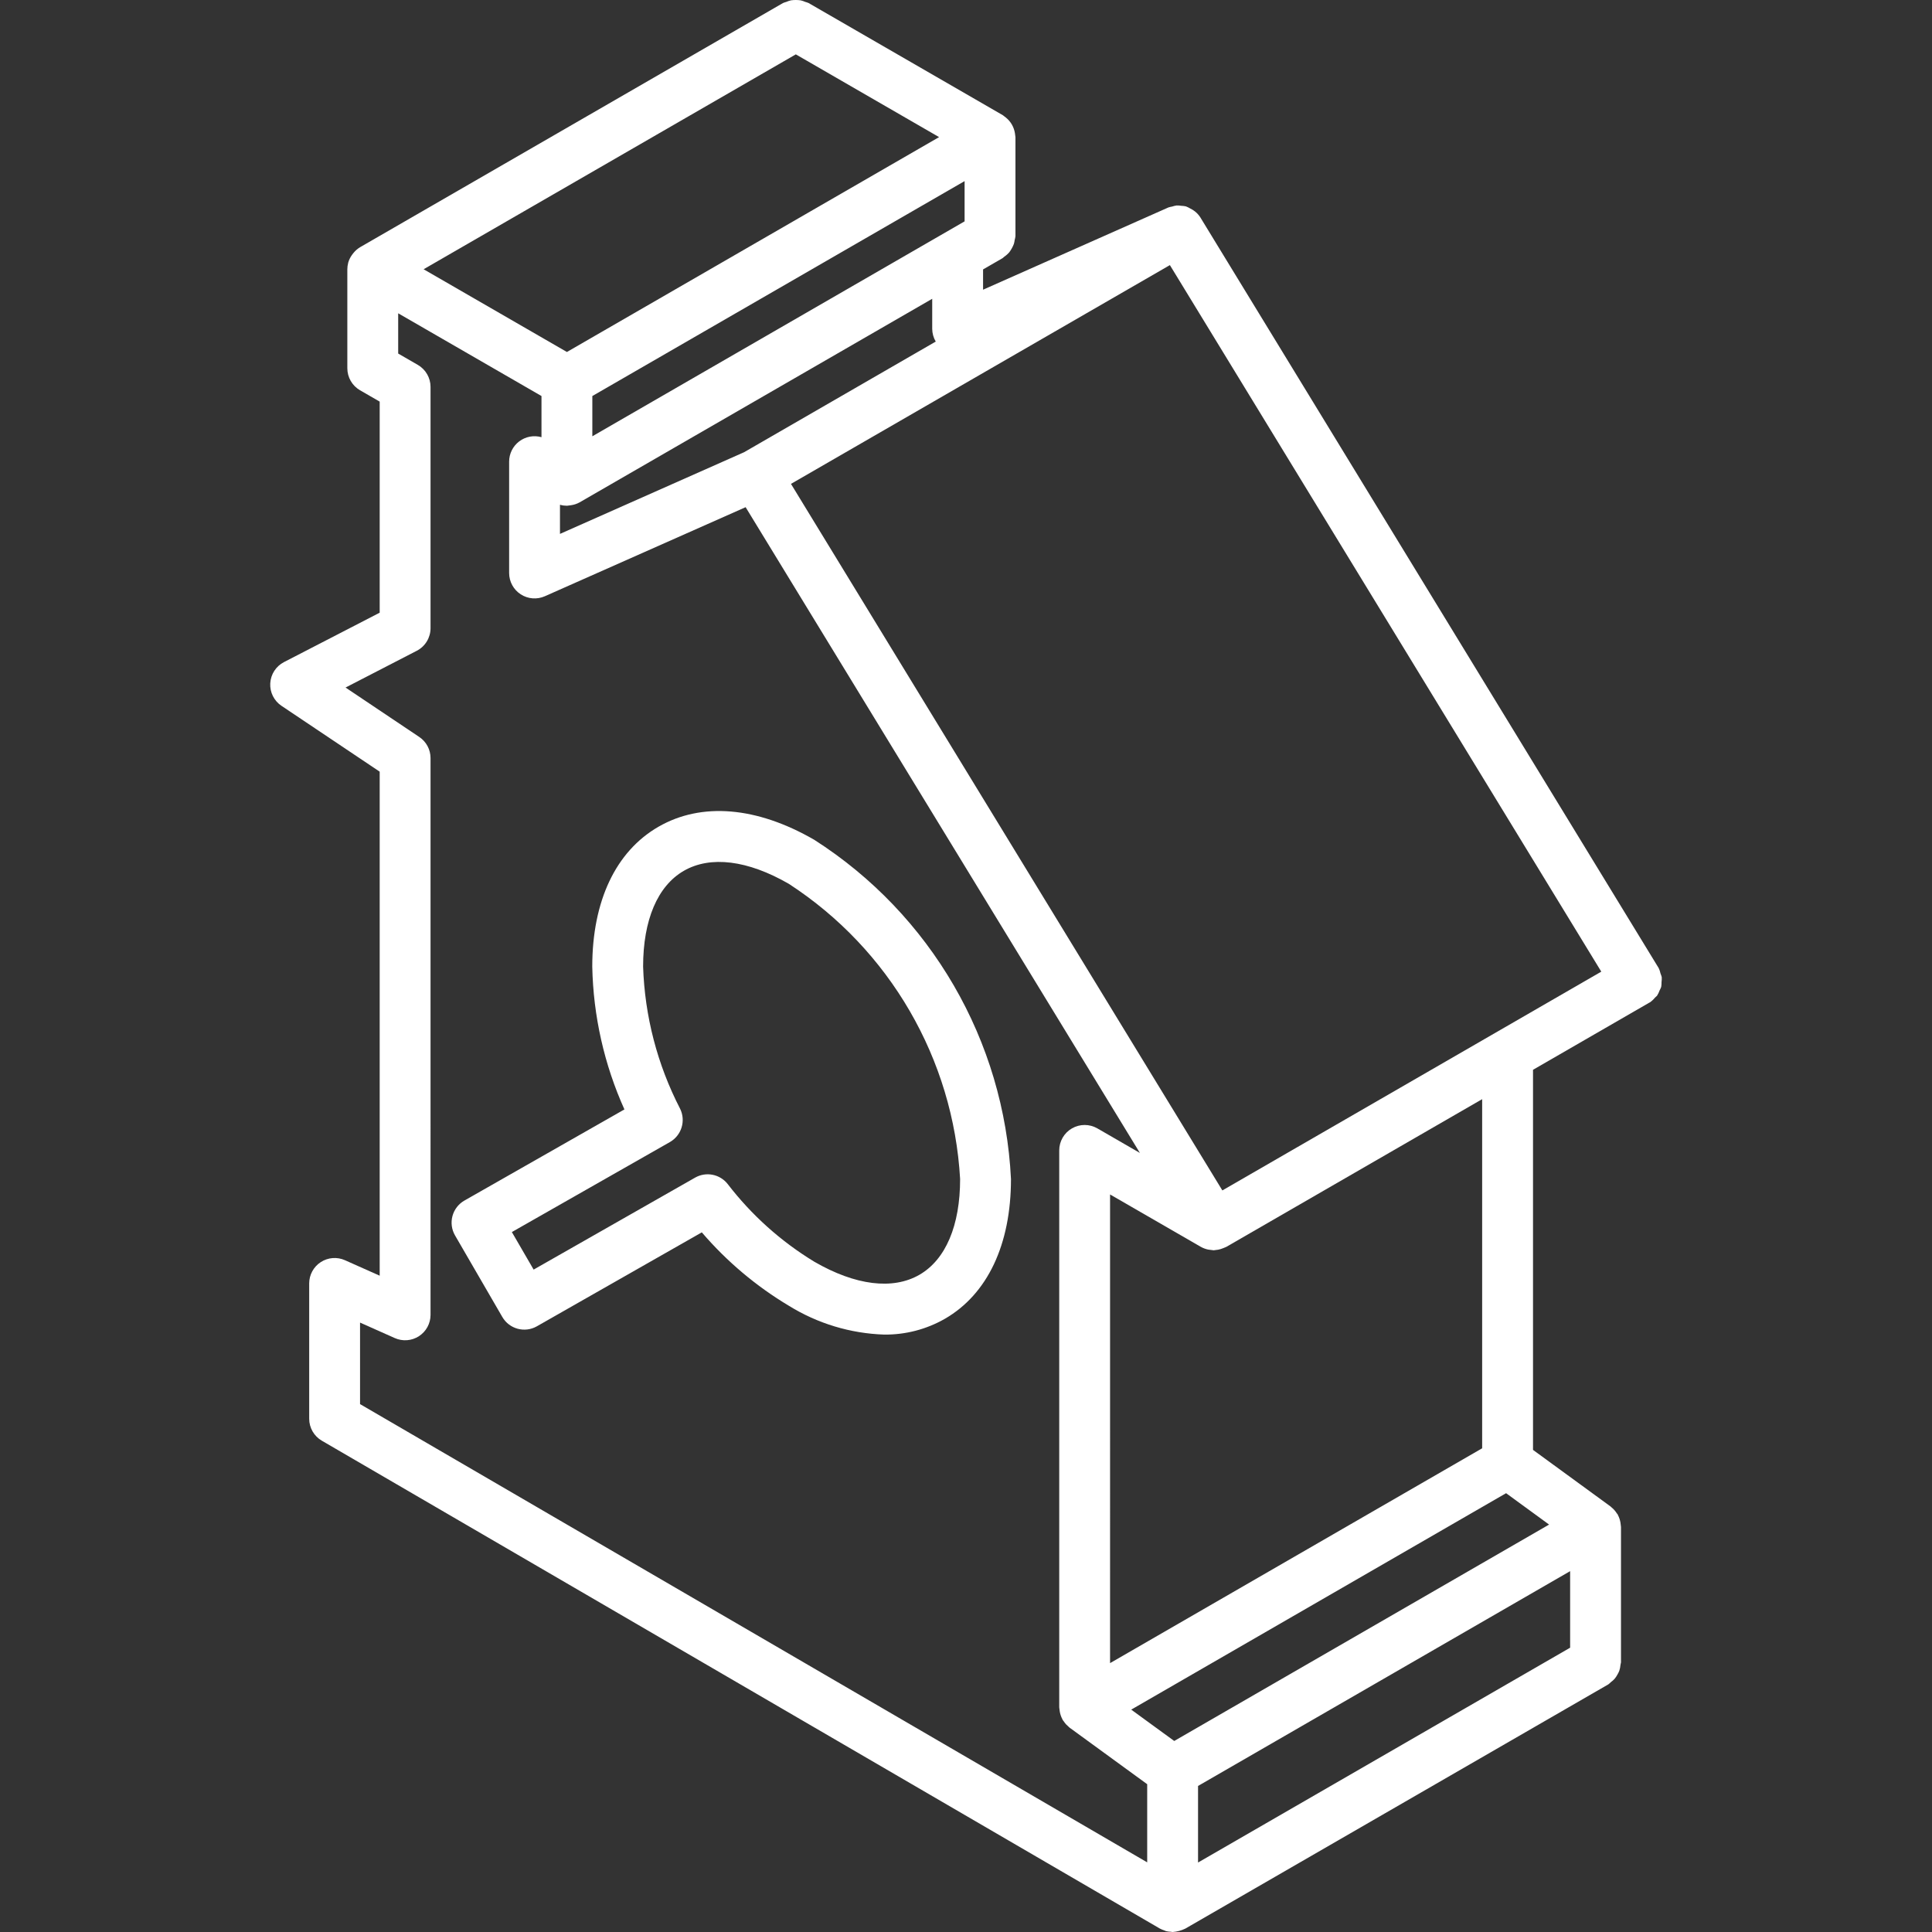
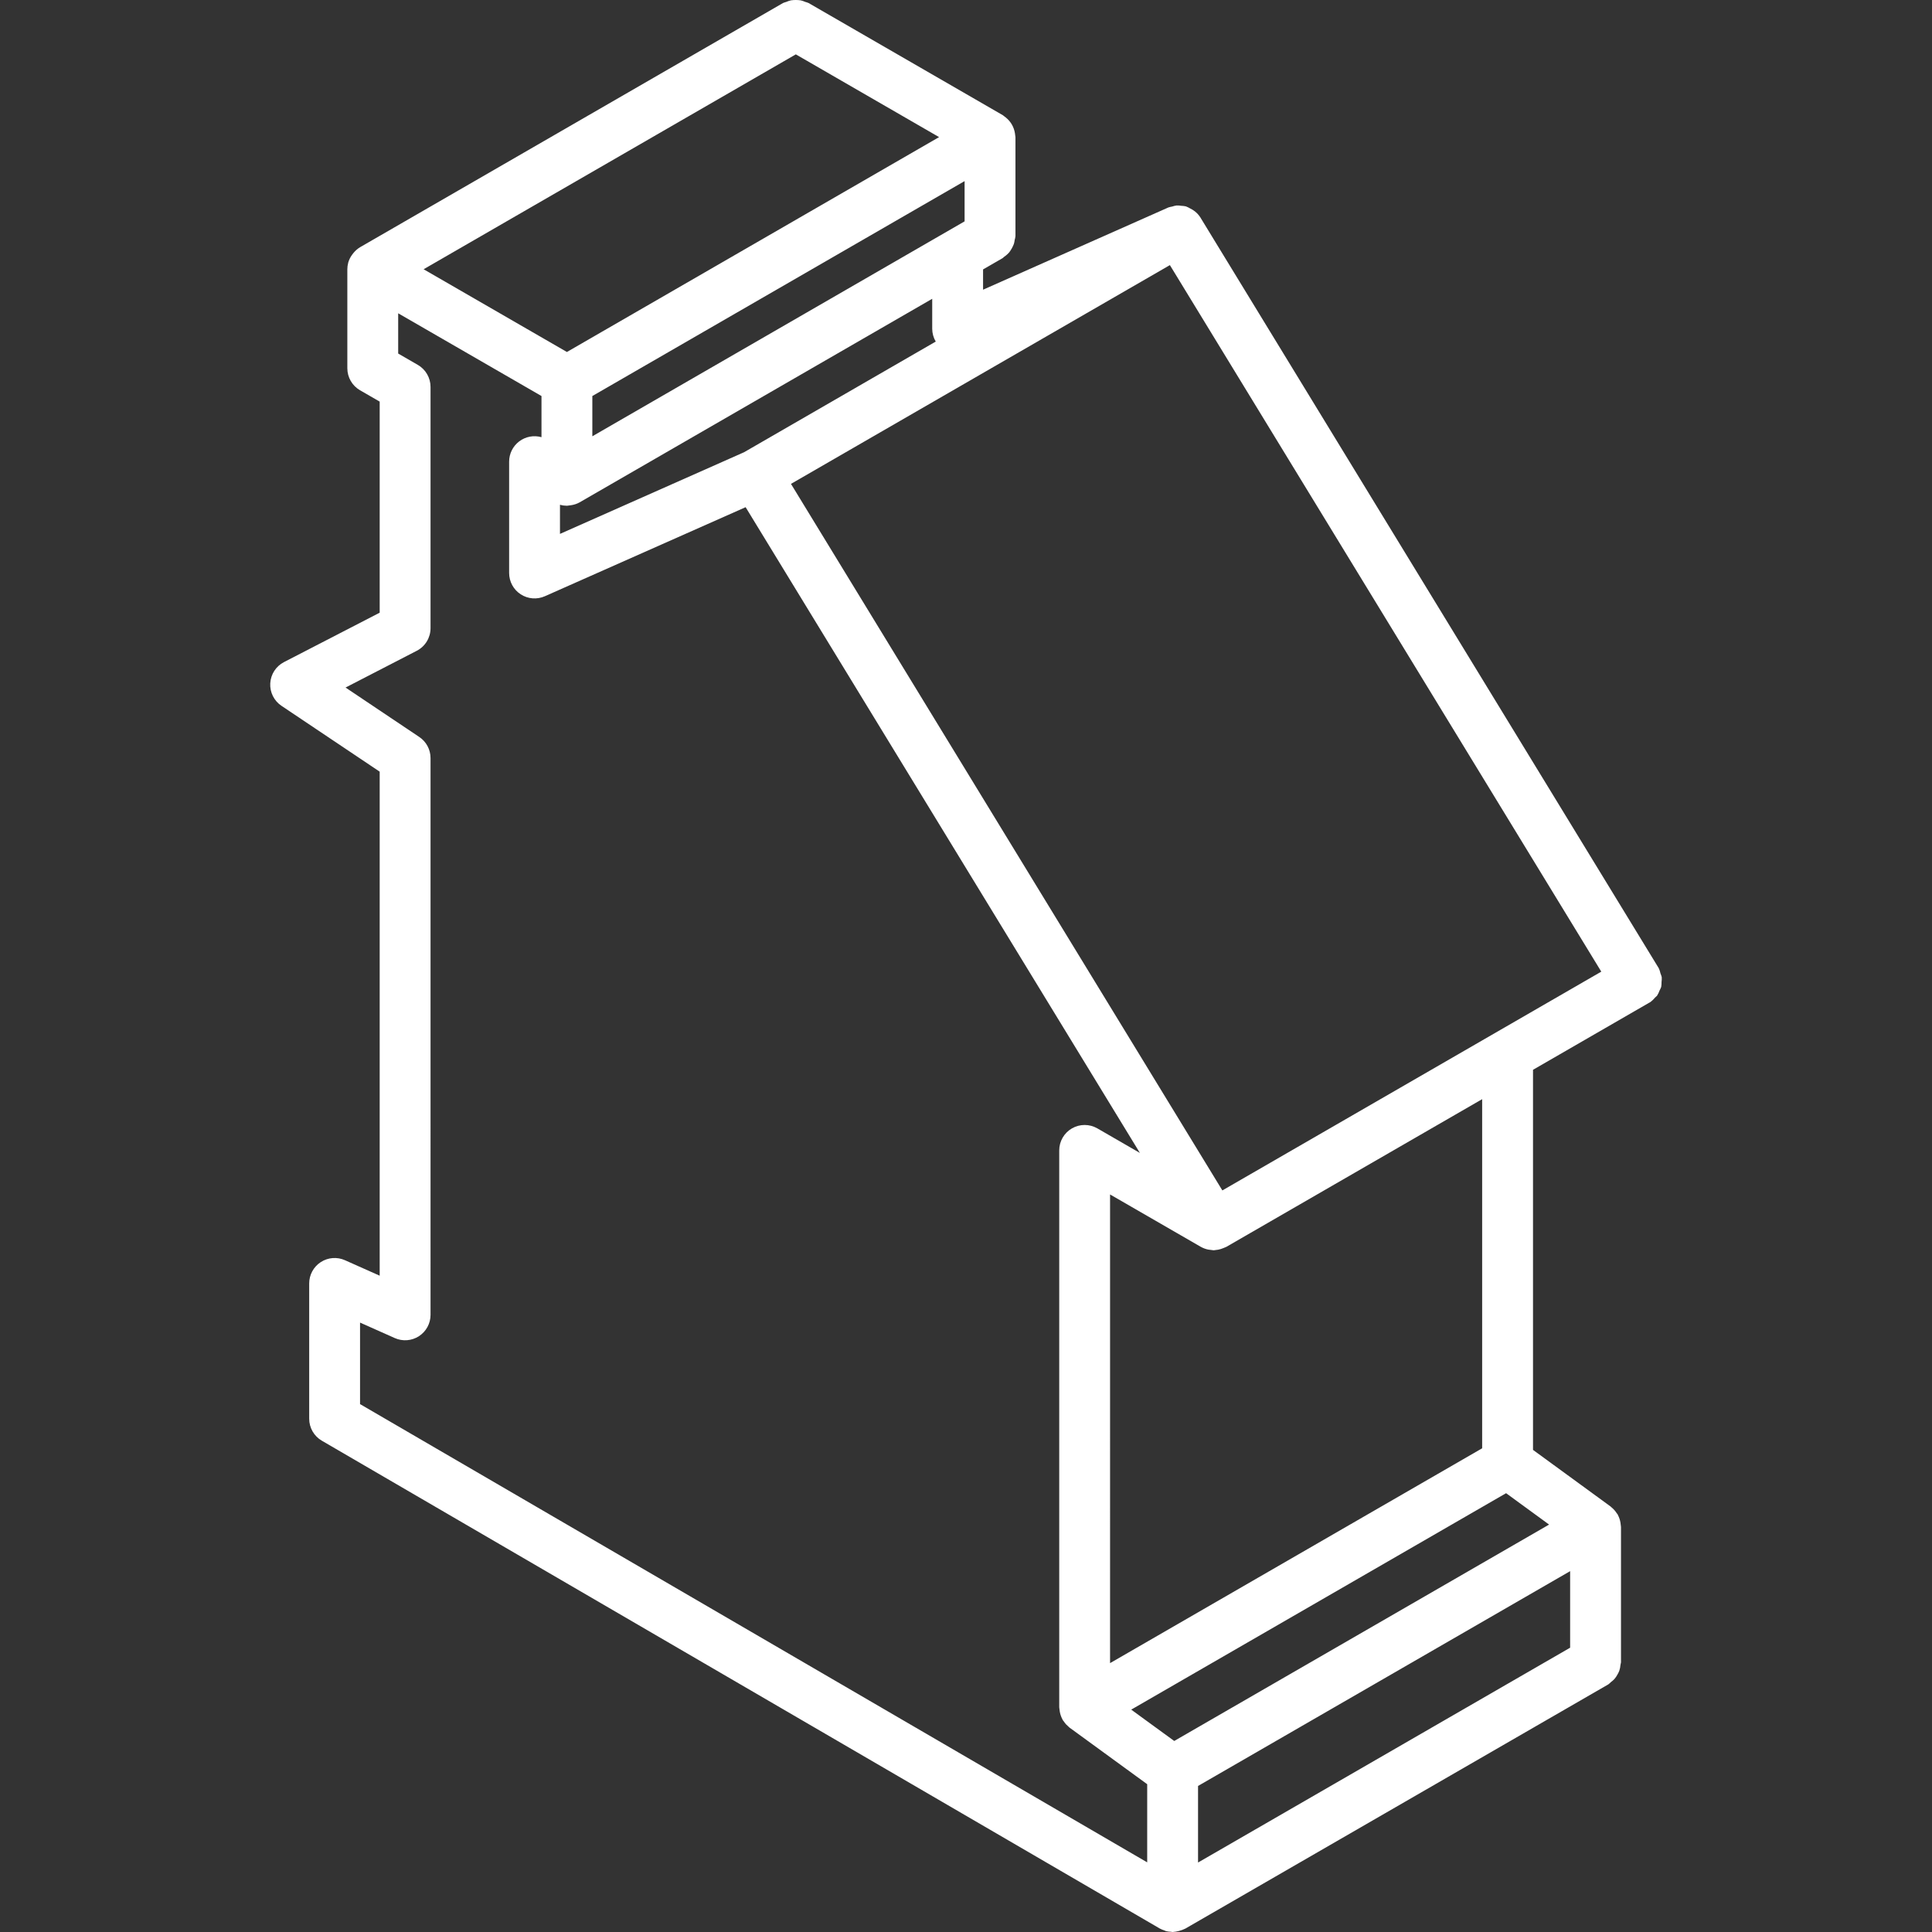
<svg xmlns="http://www.w3.org/2000/svg" version="1.1" id="Capa_1" x="0px" y="0px" viewBox="0 0 511.893 511.893" style="enable-background:new 0 0 511.893 511.893;" xml:space="preserve" width="512px" height="512px">
  <rect x="0" y="0" width="511.893" height="511.893" fill="#333333" stroke="none" />
  <g>
    <g>
      <g>
        <g>
          <path d="M440.288,258.91c-0.085-0.333-0.195-0.659-0.328-0.975c-0.106-0.513-0.273-1.01-0.499-1.483l-0.071-0.079l-0.015-0.042 L318.156,57.795l-0.016-0.05l-0.045-0.051l-0.047-0.078c-0.384-0.601-0.863-1.135-1.418-1.583 c-0.39-0.31-0.814-0.574-1.265-0.787c-0.367-0.224-0.754-0.413-1.156-0.563c-0.41-0.091-0.828-0.144-1.248-0.156 c-0.398-0.065-0.801-0.093-1.204-0.083c-0.41,0.058-0.814,0.155-1.206,0.289c-0.333,0.052-0.662,0.131-0.983,0.235l-49.099,21.79 v-5.372l5.184-2.993c0.166-0.097,0.26-0.259,0.416-0.367c0.504-0.334,0.959-0.735,1.354-1.194 c0.504-0.677,0.912-1.42,1.213-2.208c0.096-0.335,0.165-0.677,0.206-1.022c0.096-0.333,0.165-0.674,0.206-1.018v-26.24 c-0.018-0.221-0.047-0.441-0.088-0.659c-0.012-0.126-0.03-0.245-0.048-0.371c-0.251-1.628-1.097-3.105-2.375-4.144 c-0.146-0.12-0.286-0.231-0.441-0.338c-0.145-0.1-0.262-0.231-0.416-0.32L214.231,0.798c-0.284-0.119-0.576-0.218-0.873-0.296 c-0.39-0.176-0.796-0.313-1.212-0.41c-0.854-0.121-1.72-0.123-2.574-0.005c-0.431,0.098-0.851,0.24-1.254,0.423 c-0.287,0.075-0.569,0.17-0.843,0.285L95.396,65.505c-0.683,0.412-1.286,0.944-1.781,1.57c-0.127,0.154-0.243,0.303-0.357,0.467 c-0.446,0.62-0.784,1.312-0.998,2.045l-0.008,0.065c-0.146,0.551-0.221,1.119-0.224,1.689v26.227 c-0.001,2.407,1.283,4.632,3.368,5.836l5.204,3.003v55.928l-25.362,13.092c-2.116,1.095-3.497,3.225-3.632,5.604 c-0.135,2.378,0.996,4.651,2.974,5.979l26.02,17.444v133.546l-9.197-4.099c-2.084-0.932-4.498-0.744-6.412,0.499 c-1.915,1.242-3.07,3.37-3.068,5.653V375.9c-0.001,2.399,1.275,4.617,3.349,5.822l222.033,129.257l0.03,0.012 c0.367,0.195,0.751,0.355,1.148,0.478c0.166,0.058,0.321,0.153,0.489,0.198c0.403,0.091,0.814,0.145,1.227,0.161 c0.165,0.012,0.328,0.065,0.494,0.065l0.003,0l0.003,0.001c1.163-0.08,2.3-0.384,3.349-0.895l0.003-0.003l0.01-0.004 l112.079-64.711c0.243-0.185,0.473-0.388,0.688-0.606c0.334-0.243,0.644-0.516,0.927-0.817c0.315-0.37,0.587-0.774,0.812-1.204 c0.183-0.307,0.341-0.629,0.47-0.962c0.172-0.515,0.28-1.049,0.32-1.59c0.056-0.216,0.1-0.435,0.132-0.655v-35.862 c0-0.154-0.044-0.299-0.054-0.451c-0.014-0.226-0.041-0.451-0.08-0.674c-0.117-0.728-0.354-1.432-0.701-2.083 c-0.025-0.045-0.021-0.096-0.047-0.14c-0.049-0.086-0.136-0.13-0.189-0.213c-0.395-0.639-0.896-1.206-1.481-1.677 c-0.056-0.044-0.099-0.102-0.156-0.144l-0.063-0.059l-20.539-14.987V283.448l30.816-17.792l0.007-0.006 c0.044-0.026,0.094-0.033,0.138-0.06c0.502-0.349,0.952-0.767,1.337-1.241c0.191-0.159,0.374-0.329,0.547-0.507 c0.291-0.449,0.526-0.931,0.702-1.437c0.16-0.292,0.298-0.594,0.414-0.906c0.071-0.424,0.101-0.855,0.09-1.285 C440.292,259.783,440.312,259.346,440.288,258.91z M247.929,90.5l-50.78,29.319l-48.78,21.64v-7.71l0.057,0.004 c0.581,0.163,1.182,0.246,1.785,0.249c0.186,0,0.371-0.056,0.558-0.072c0.173-0.015,0.334-0.038,0.505-0.065 c0.807-0.11,1.587-0.369,2.299-0.764l93.421-53.935v7.955C247.001,88.31,247.324,89.476,247.929,90.5z M156.942,115.595v-10.663 l98.632-56.947v10.667L156.942,115.595z M210.855,14.403l37.959,21.924l-98.609,56.933l-37.966-21.92L210.855,14.403z M303.955,493.439L95.396,372.025v-21.599l9.197,4.099c2.084,0.932,4.498,0.744,6.412-0.499c1.915-1.242,3.07-3.37,3.068-5.653 V200.857c0.001-2.247-1.12-4.346-2.987-5.595l-19.533-13.095l18.875-9.74c2.238-1.158,3.644-3.467,3.645-5.987v-63.924 c0.001-2.407-1.284-4.632-3.368-5.836l-5.204-3.003V83.008l37.967,21.921v10.905c-2.032-0.575-4.215-0.164-5.899,1.109 s-2.673,3.263-2.673,5.374v29.5c0,2.279,1.153,4.404,3.064,5.646c1.911,1.243,4.32,1.435,6.404,0.512l53.191-23.595 l104.467,171.098l-11.27-6.507c-2.085-1.204-4.653-1.203-6.737,0c-2.084,1.204-3.368,3.428-3.368,5.835v147.513 c0,0.192,0.051,0.374,0.067,0.563c0.014,0.17,0.032,0.332,0.059,0.502c0.116,0.766,0.366,1.506,0.736,2.186 c0.021,0.038,0.017,0.08,0.039,0.118c0.077,0.135,0.192,0.231,0.277,0.359c0.198,0.305,0.42,0.593,0.665,0.861 c0.166,0.171,0.34,0.333,0.523,0.486c0.14,0.12,0.253,0.264,0.403,0.373l20.539,14.967V493.439z M318.179,330.367l0.021,0.008 c0.596,0.331,1.238,0.569,1.905,0.706c0.192,0.042,0.381,0.049,0.575,0.074c0.288,0.057,0.58,0.094,0.873,0.113 c0.192,0,0.383-0.058,0.577-0.074c0.211-0.019,0.414-0.042,0.623-0.081c0.475-0.091,0.938-0.233,1.382-0.424 c0.188-0.078,0.377-0.135,0.558-0.23c0.072-0.038,0.151-0.05,0.222-0.091l67.789-39.139v92.504l-98.586,56.92V316.479 L318.179,330.367z M416.014,436.566l-98.586,56.92v-20.288l98.586-56.914V436.566z M410.439,403.943l-99.32,57.337l-11.396-8.305 l99.323-57.346L410.439,403.943z M323.871,315.409L209.572,128.207l100.396-57.965l114.3,187.201L323.871,315.409z" data-original="#000000" class="active-path" data-old_color="#000000" fill="#FFFFFF" />
-           <path d="M215.758,222.518c-15.23-8.806-29.901-10.036-41.309-3.461c-11.303,6.526-17.526,19.684-17.526,37.053 c0.262,13.057,3.16,25.927,8.52,37.836l-42.388,24.145c-1.561,0.889-2.703,2.364-3.171,4.099 c-0.468,1.734-0.224,3.584,0.678,5.138l12.527,21.605c1.856,3.203,5.949,4.307,9.164,2.474l43.697-24.888 c6.59,7.688,14.382,14.257,23.072,19.454c7.609,4.708,16.32,7.339,25.263,7.632c5.627,0.057,11.168-1.385,16.053-4.178 c11.303-6.526,17.526-19.678,17.526-37.046C266.067,275.757,246.65,242.27,215.758,222.518z M243.6,337.762 c-7.046,4.053-16.928,2.849-27.842-3.461c-8.866-5.392-16.655-12.38-22.974-20.612c-2.065-2.606-5.722-3.315-8.612-1.671 l-42.783,24.368l-5.77-9.947l41.868-23.842c3.093-1.766,4.28-5.632,2.711-8.829c-6.028-11.667-9.377-24.532-9.803-37.658 c0-12.352,3.829-21.365,10.789-25.385c7.059-4.059,16.928-2.836,27.836,3.461c26.707,17.357,43.554,46.394,45.368,78.194 C254.389,324.729,250.56,333.742,243.6,337.762z" data-original="#000000" class="active-path" data-old_color="#000000" fill="#FFFFFF" />
        </g>
      </g>
    </g>
  </g>
</svg>